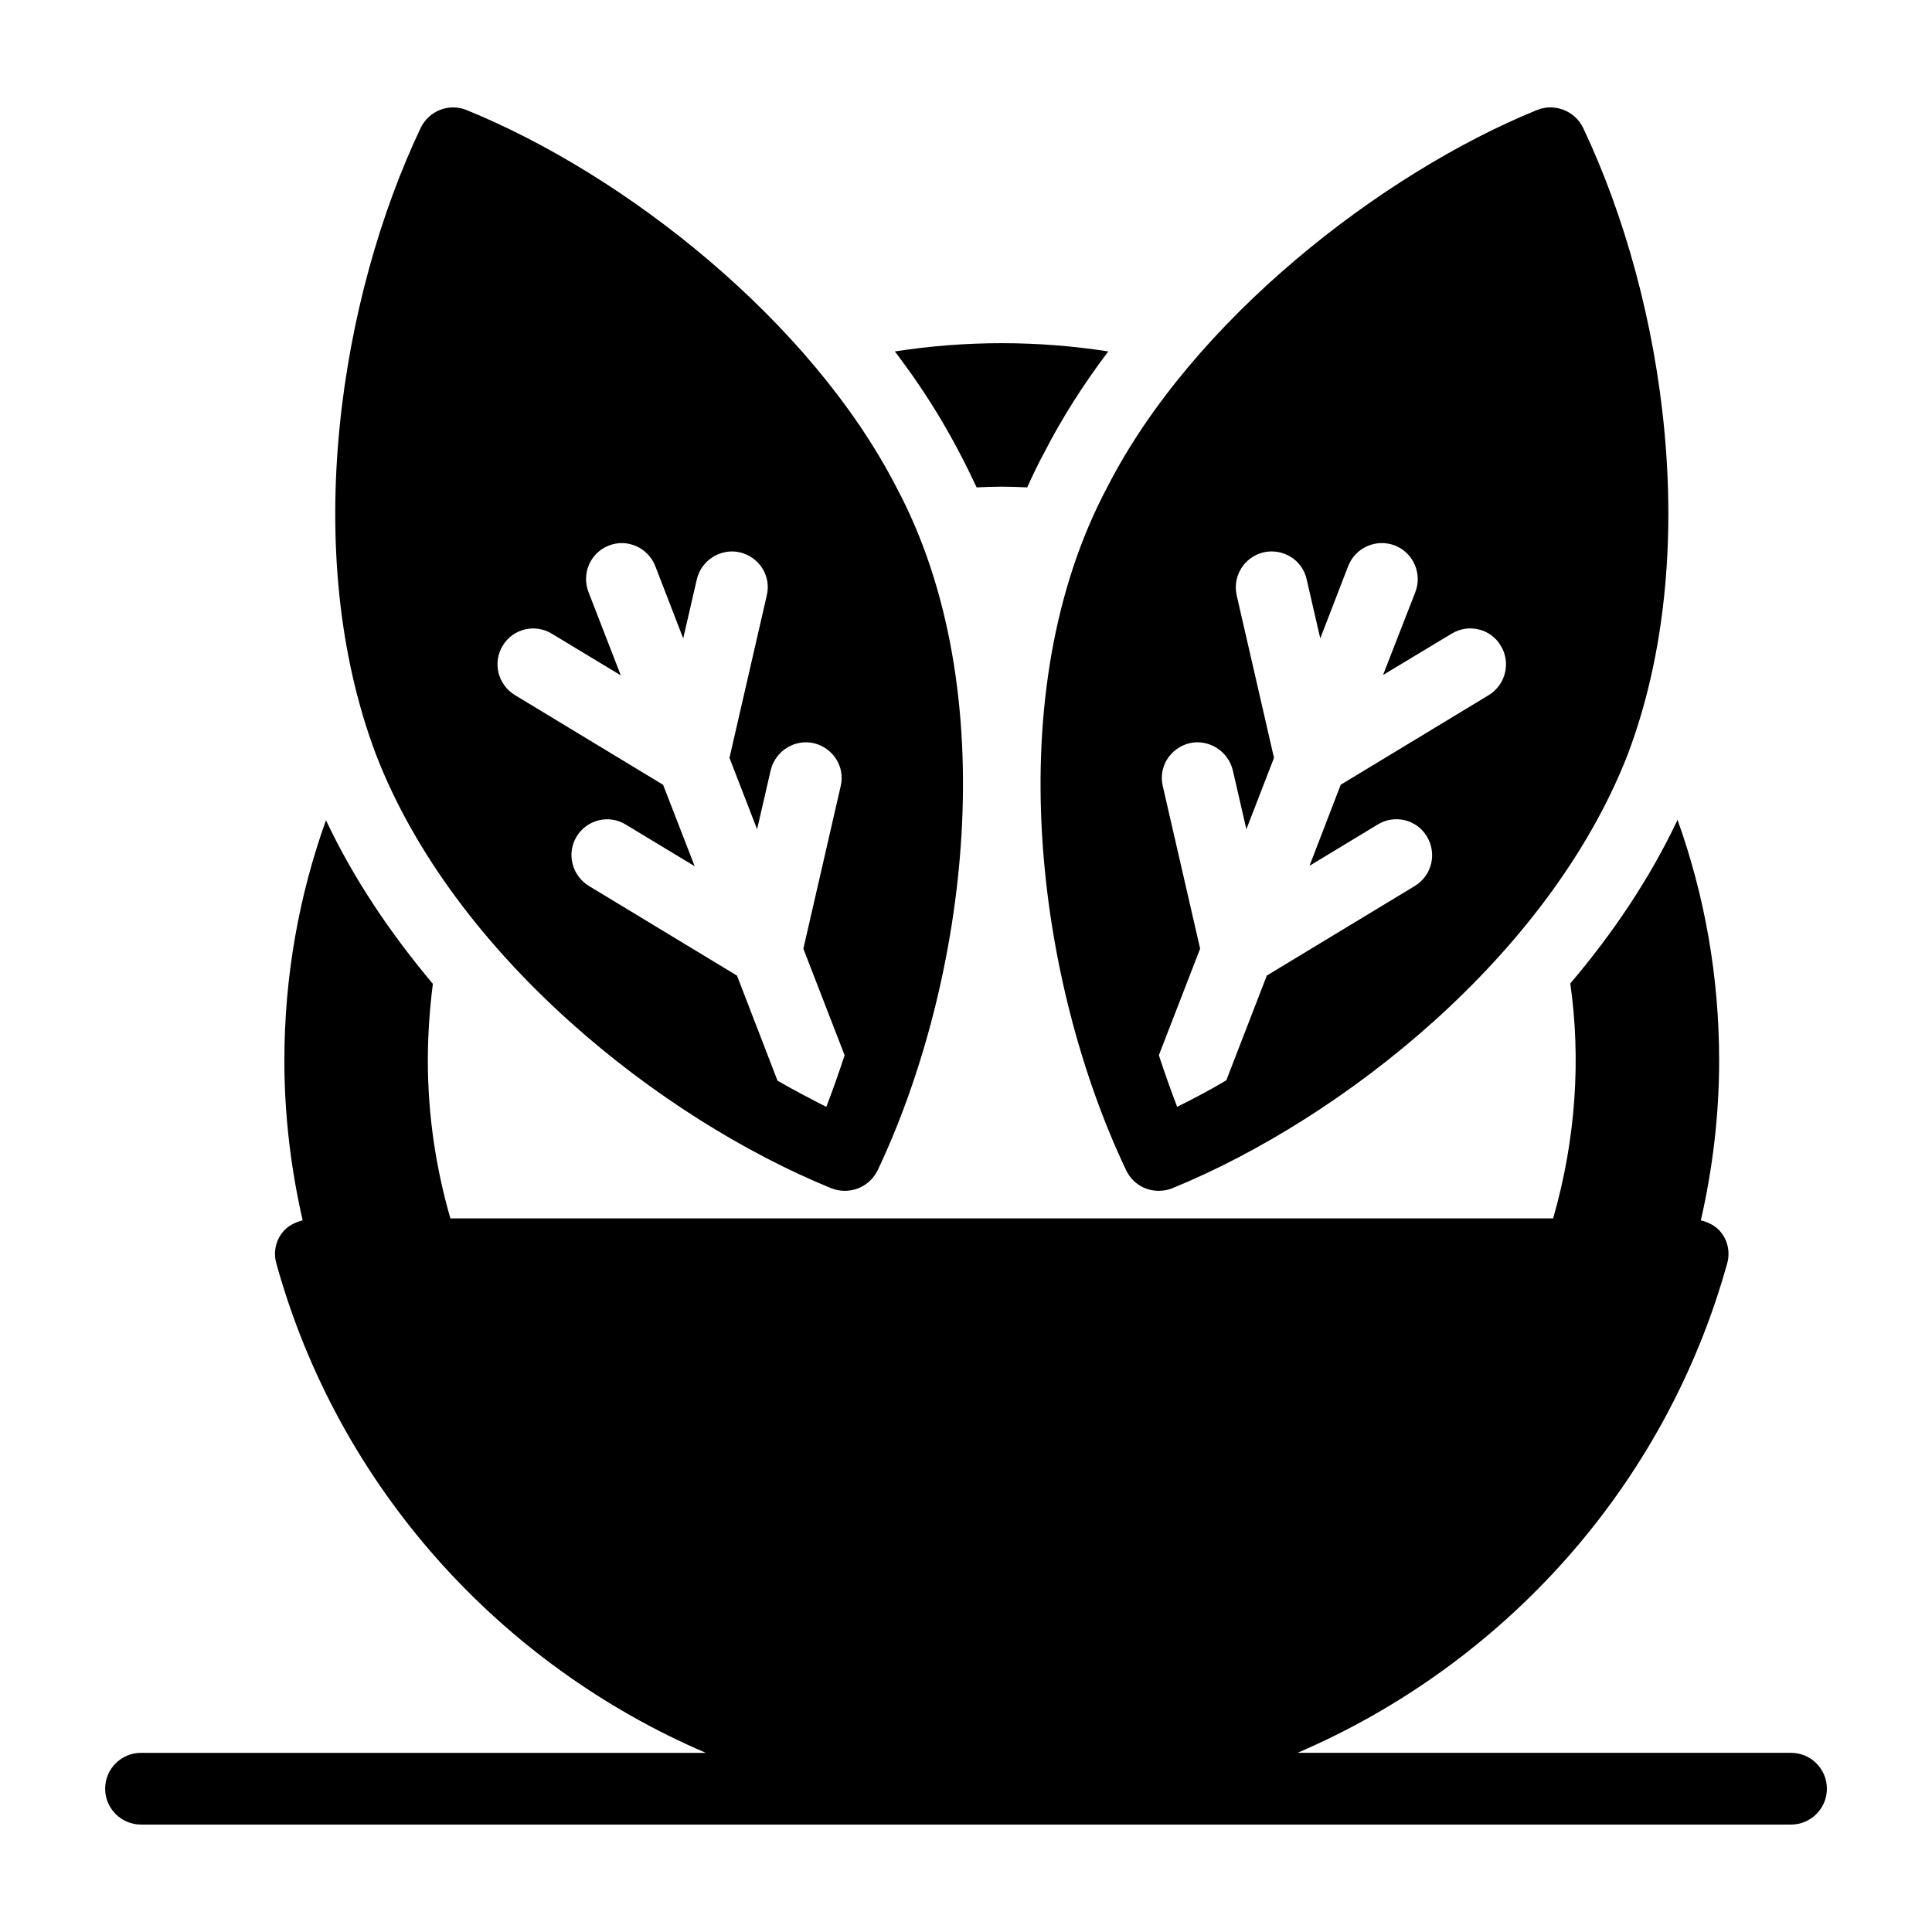
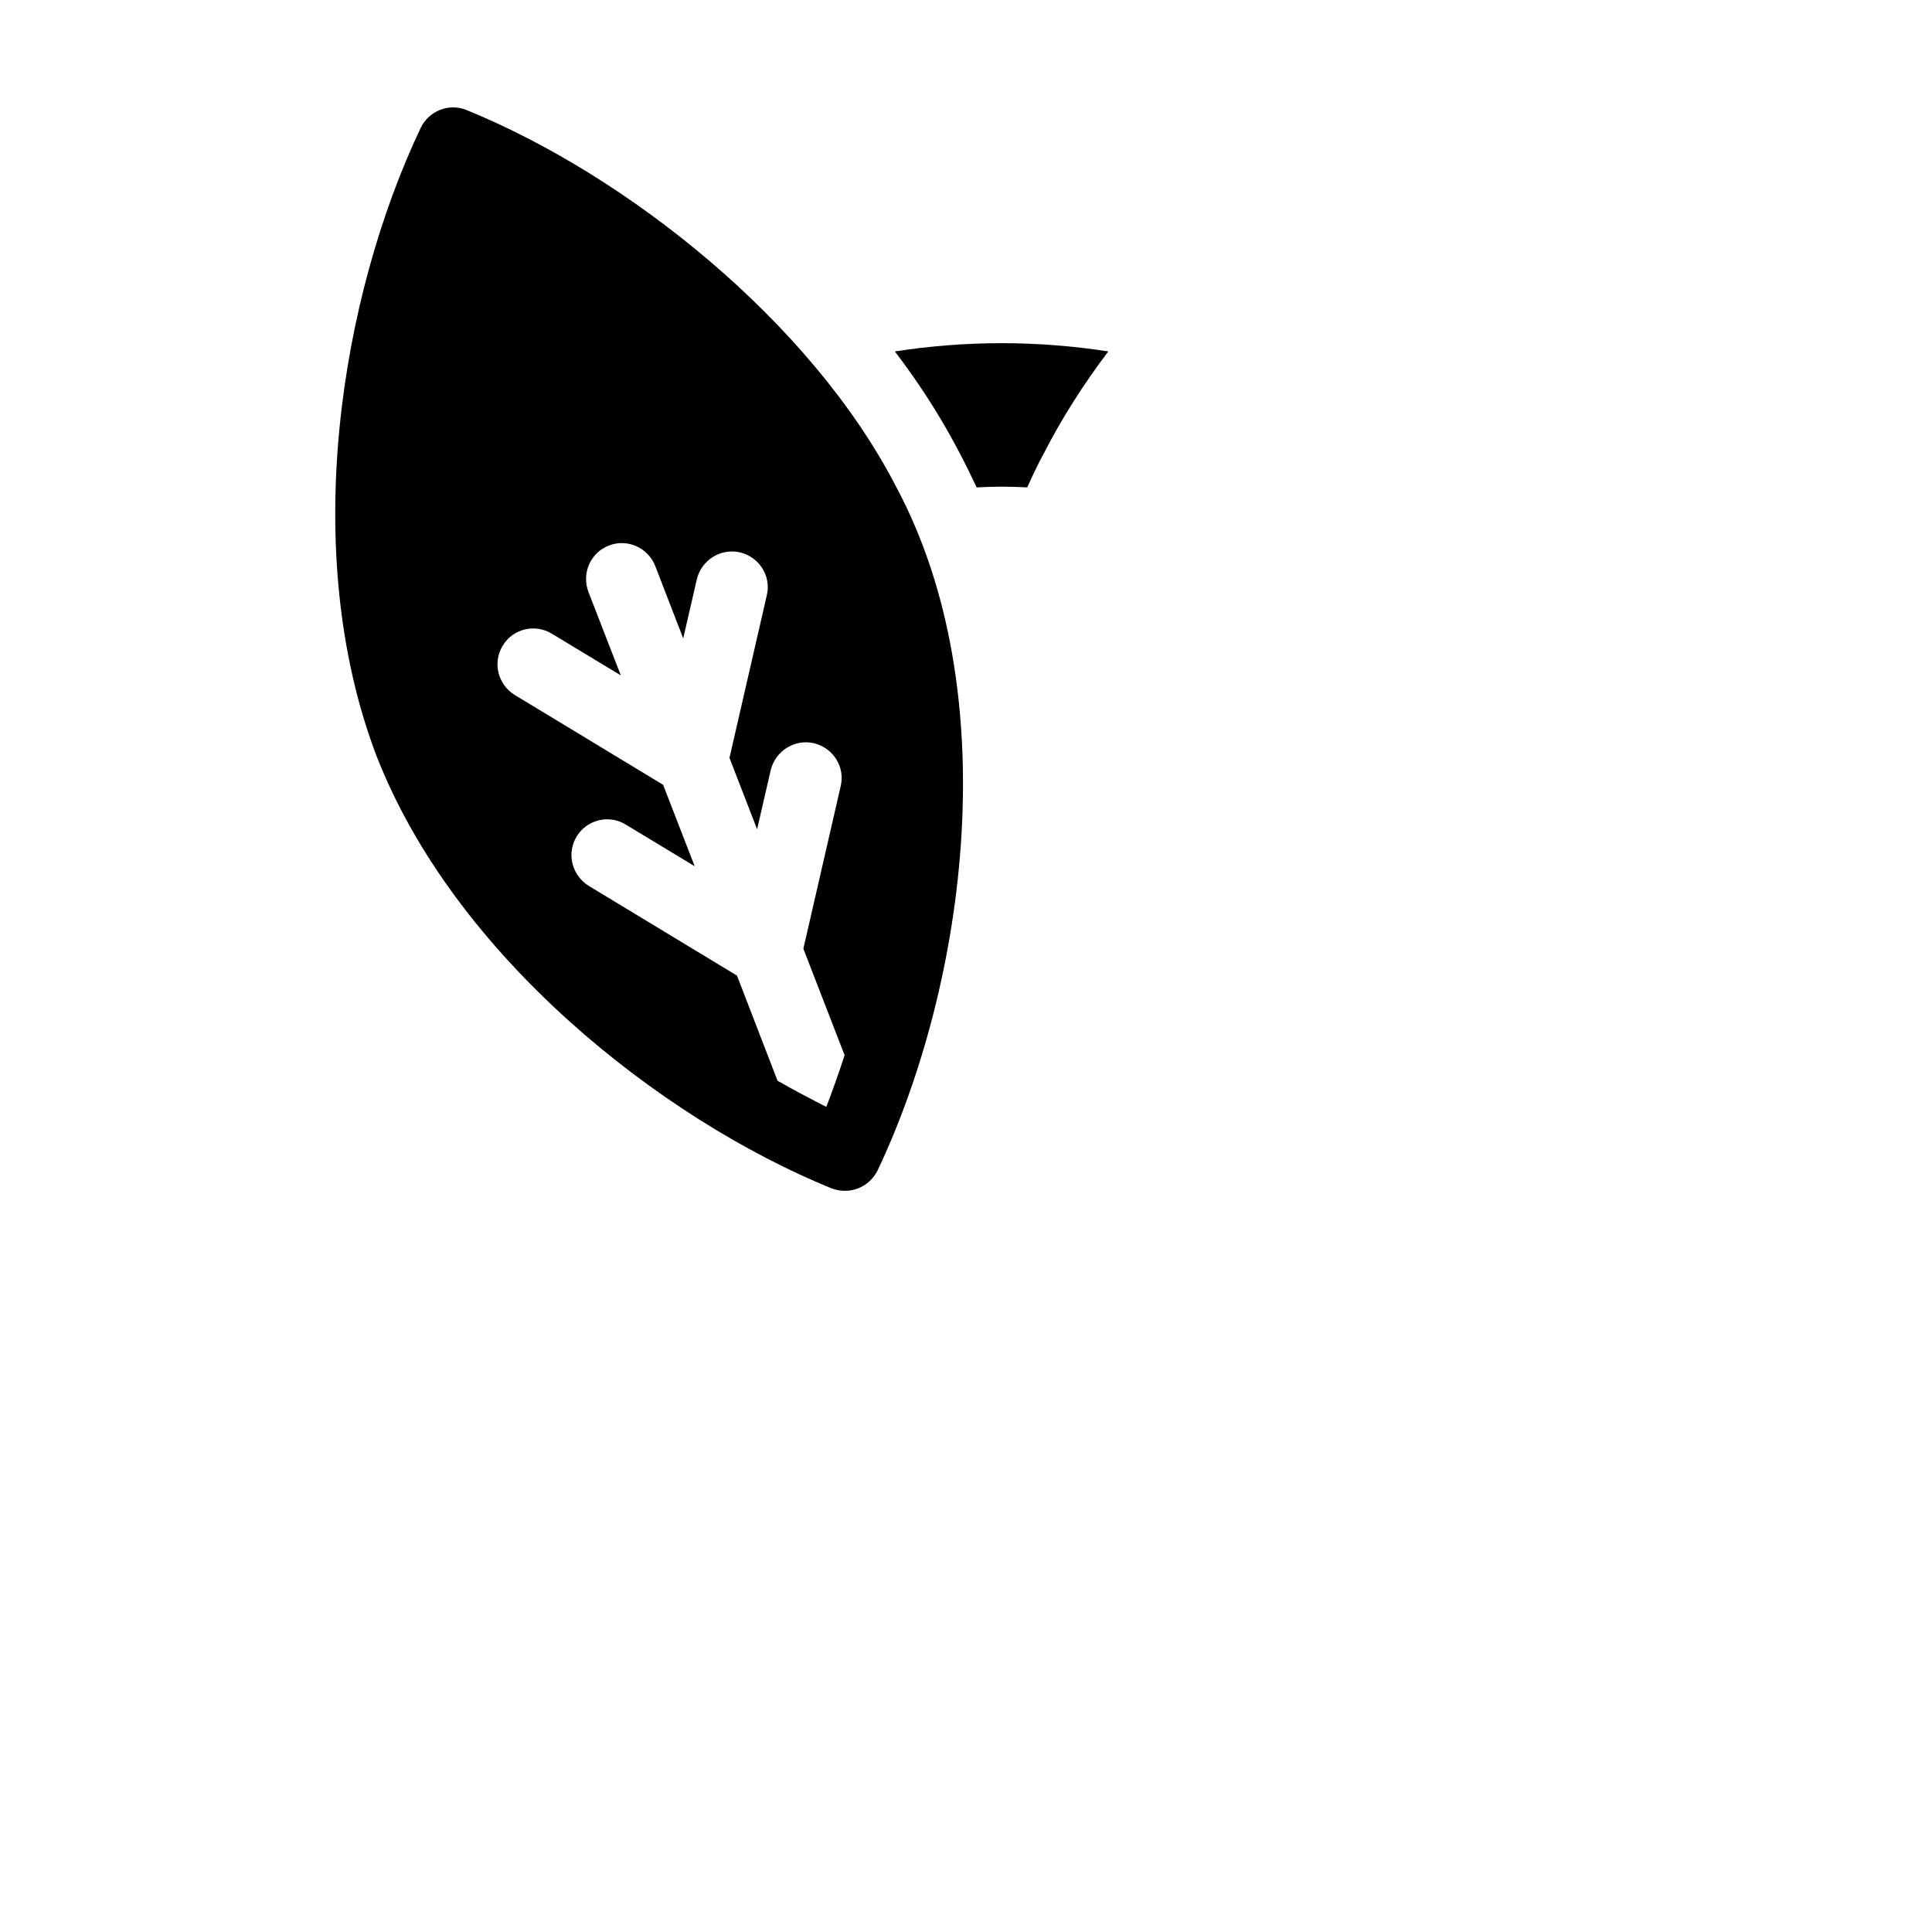
<svg xmlns="http://www.w3.org/2000/svg" fill="#000000" width="800px" height="800px" version="1.1" viewBox="144 144 512 512">
  <g>
-     <path d="m618.63 608.52h-130.78c54.359-23.328 97.273-70.227 113.83-129.56 0.855-2.852 0.285-5.988-1.52-8.27-1.34-1.762-3.316-2.758-5.418-3.281 3.109-13.637 4.848-27.785 4.848-42.348 0-22.434-3.898-43.918-11.027-63.785-7.32 15.496-17.109 30.039-28.422 43.348 2.828 19.812 1.539 41.195-4.551 62.266h-292.23c-3.84-13.289-5.977-27.32-5.977-41.824 0-6.844 0.477-13.688 1.332-20.344-11.219-13.309-21.008-27.852-28.328-43.348-7.129 19.867-11.027 41.352-11.027 63.688 0 14.562 1.738 28.711 4.848 42.348-2.102 0.523-4.078 1.52-5.418 3.281-1.805 2.281-2.375 5.418-1.52 8.27 16.492 59.332 59.383 106.23 113.77 129.56h-149.67c-5.254 0-9.504 4.258-9.504 9.504 0 5.25 4.25 9.504 9.504 9.504h437.27c5.254 0 9.504-4.258 9.504-9.504 0.004-5.246-4.25-9.504-9.504-9.504z" />
    <path d="m402.82 273.16c2.188-0.094 4.371-0.191 6.652-0.191s4.562 0.094 6.75 0.191c1.426-3.137 2.852-6.18 4.469-9.125 4.754-9.316 10.551-18.348 17.016-26.902-9.219-1.426-18.629-2.188-28.23-2.188-9.602 0-19.105 0.762-28.328 2.188 9.18 12.105 15.547 22.961 21.672 36.027z" />
    <path d="m364.32 458.91c4.637 1.781 9.914-0.055 12.262-4.754 23.668-50 33.938-126.81 4.941-181.09-22.621-43.914-71.578-82.699-113.88-99.902-4.656-1.902-9.98 0.191-12.168 4.754-21.199 44.676-32.227 112.17-11.789 166.16 20.629 53.23 75.383 96.387 120.63 114.83zm-87.074-143.82c2.66-4.469 8.555-5.894 13.023-3.137l18.25 11.027-8.555-22.055c-1.902-4.941 0.477-10.457 5.418-12.359 4.848-1.902 10.359 0.57 12.262 5.418l7.414 19.203 3.613-15.684c1.234-5.133 6.371-8.27 11.406-7.129 5.133 1.234 8.363 6.273 7.129 11.406l-9.887 43.062 7.32 18.918 3.613-15.684c1.234-5.039 6.273-8.27 11.406-7.129 5.133 1.234 8.363 6.273 7.129 11.406l-9.887 43.062 10.93 28.23c-1.52 4.66-3.137 9.223-4.848 13.688-4.277-2.188-8.652-4.469-12.93-6.938l-10.742-27.852-39.258-23.766c-4.469-2.758-5.988-8.555-3.231-13.117 2.758-4.469 8.555-5.894 13.023-3.137l18.25 11.027-8.363-21.578-39.258-23.766c-4.562-2.762-5.988-8.656-3.231-13.121z" />
-     <path d="m442.46 454.16c1.617 3.422 5.039 5.418 8.555 5.418 1.234 0 2.473-0.191 3.613-0.664 45.152-18.441 99.906-61.598 120.72-114.93 19.961-52.758 9.98-120.15-11.789-166.07-2.188-4.562-7.606-6.652-12.262-4.754-41.254 16.824-91.16 55.609-113.79 99.812-29.086 54.562-18.82 131.18 4.945 181.18zm9.695-101.81c-1.234-5.133 1.996-10.172 7.129-11.406 5.039-1.141 10.172 2.09 11.406 7.129l3.613 15.684 7.32-18.918-9.887-43.062c-1.141-5.133 1.996-10.172 7.129-11.406 5.133-1.141 10.266 1.996 11.406 7.129l3.613 15.684 7.414-19.203c1.902-4.848 7.414-7.32 12.359-5.418 4.848 1.902 7.32 7.414 5.418 12.359l-8.555 21.957 18.156-10.934c4.469-2.758 10.359-1.332 13.023 3.137 2.758 4.469 1.332 10.363-3.137 13.117l-39.258 23.766-8.27 21.484 18.062-10.934c4.469-2.758 10.359-1.332 13.023 3.137 2.758 4.562 1.332 10.363-3.137 13.117l-39.258 23.766-10.742 27.758c-4.277 2.566-8.648 4.848-13.023 7.035-1.711-4.469-3.328-9.031-4.848-13.688l10.934-28.23z" />
  </g>
</svg>